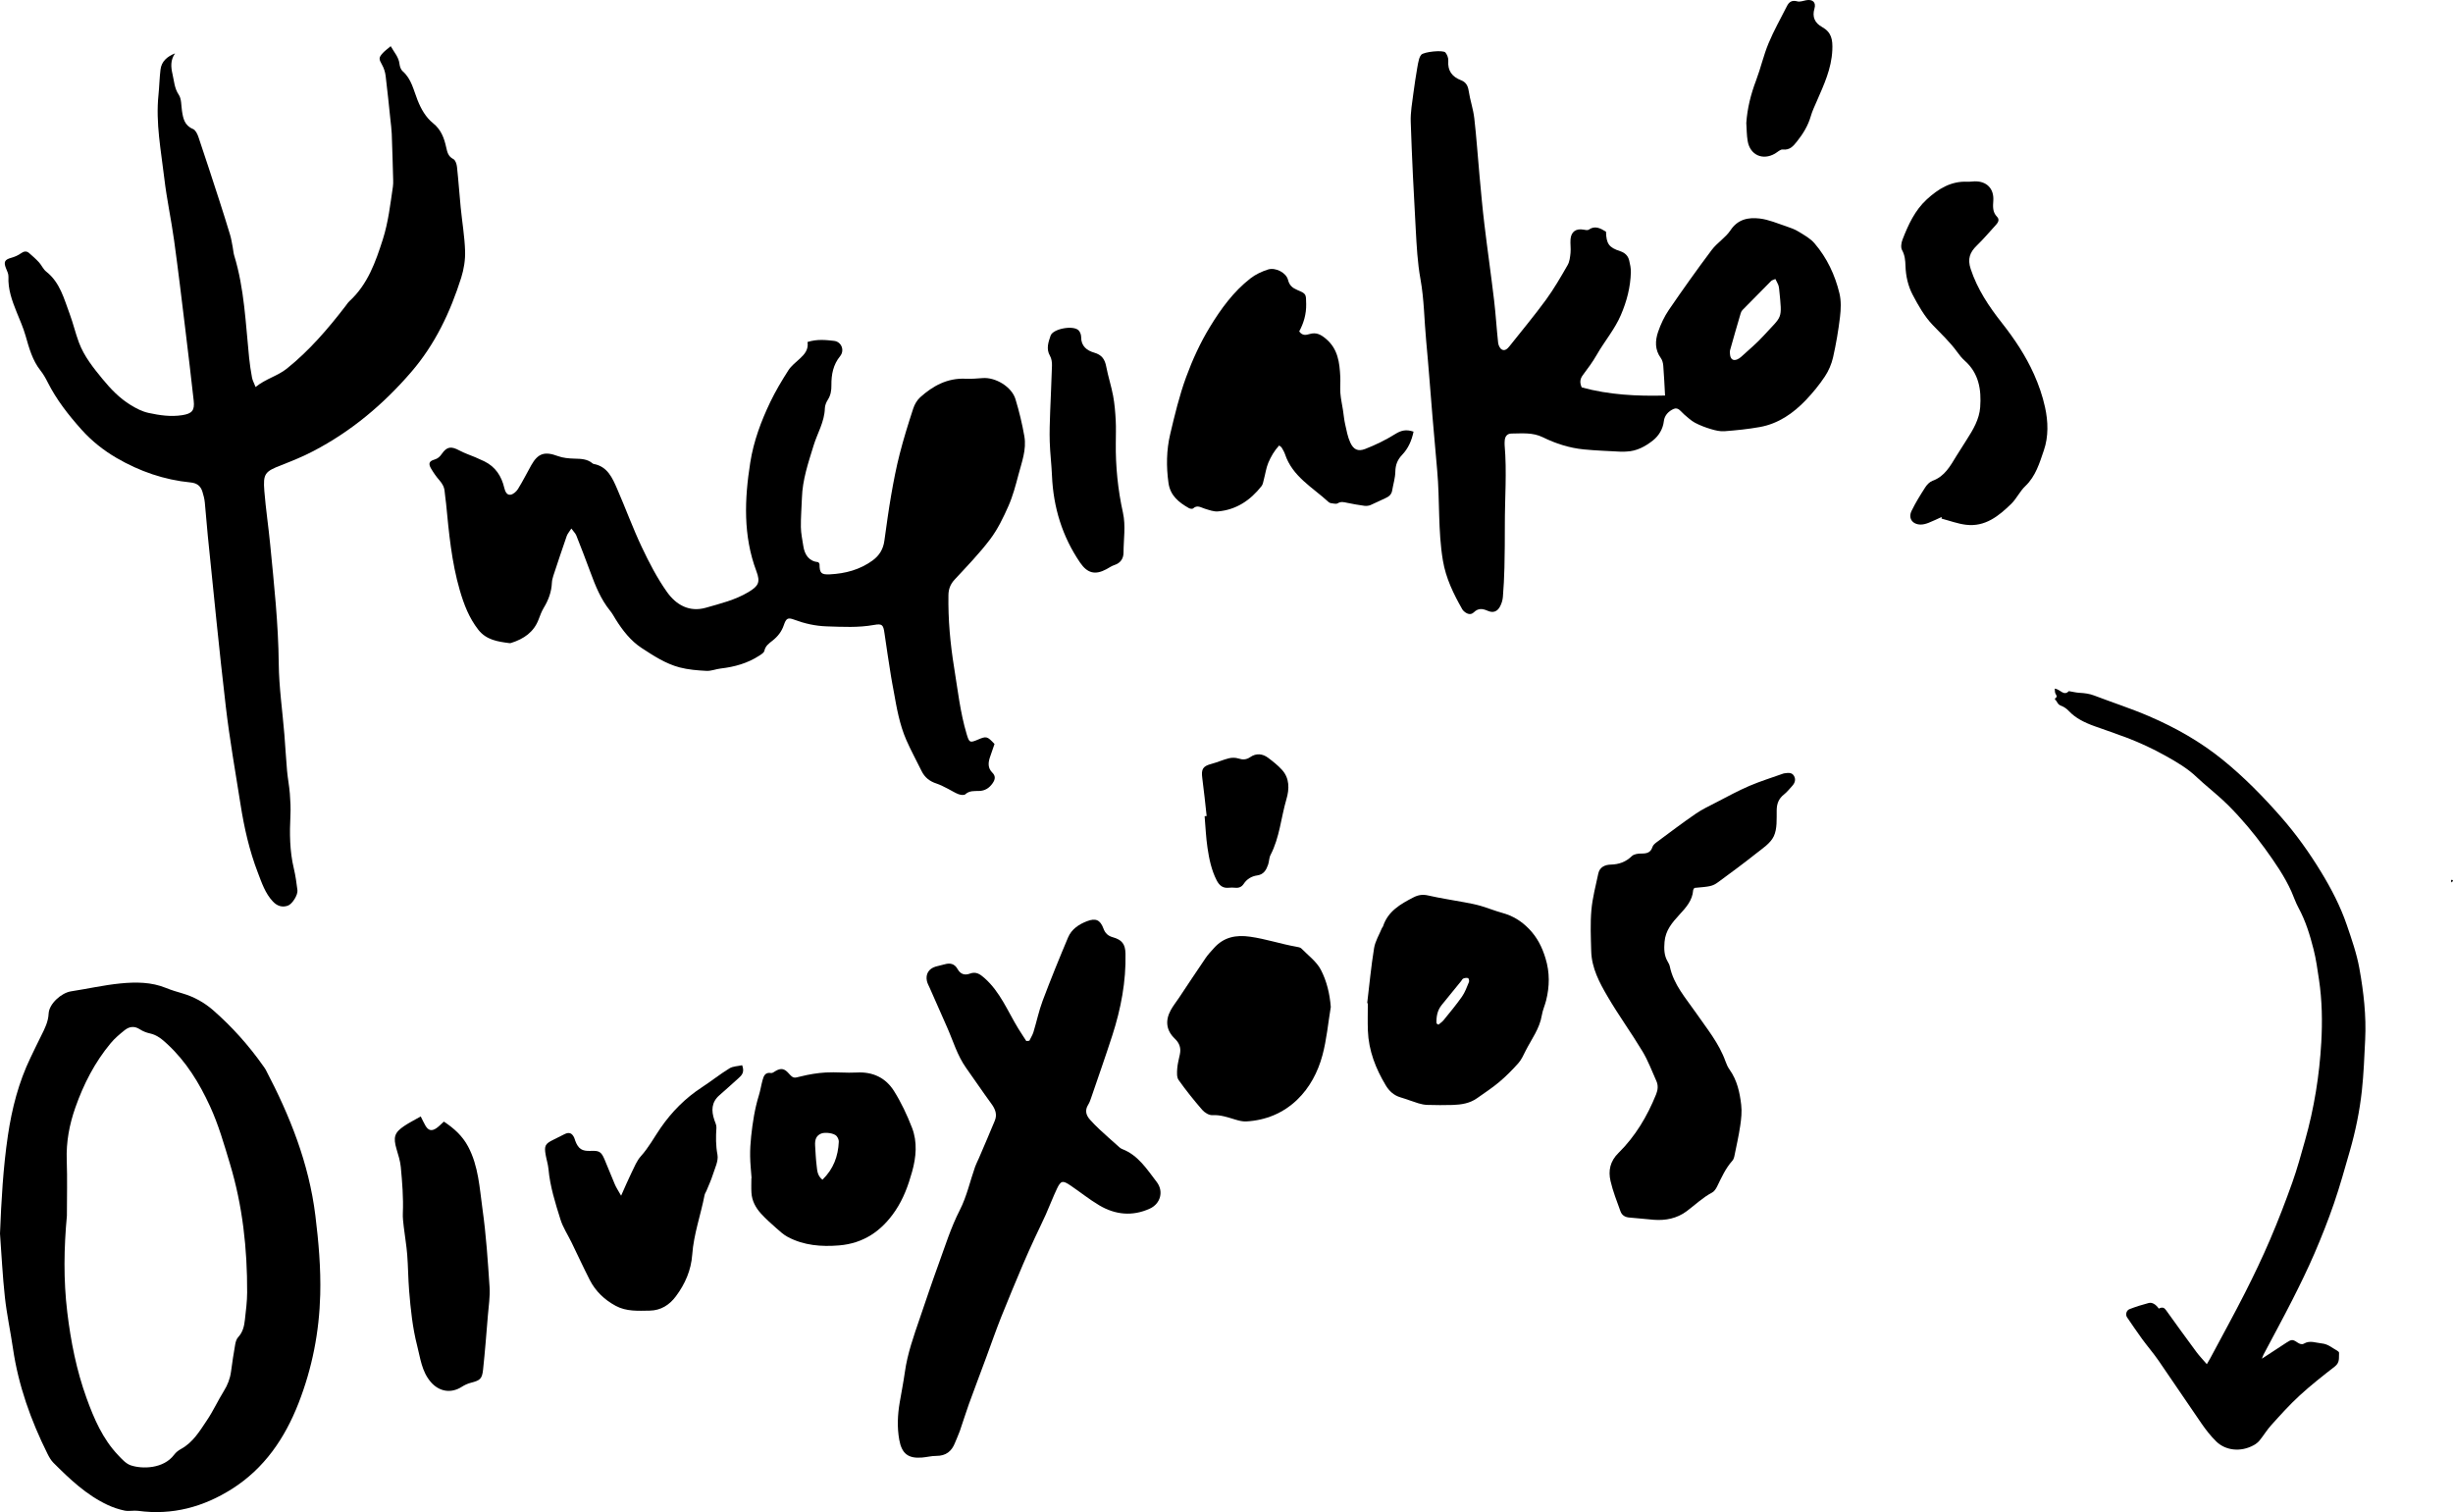
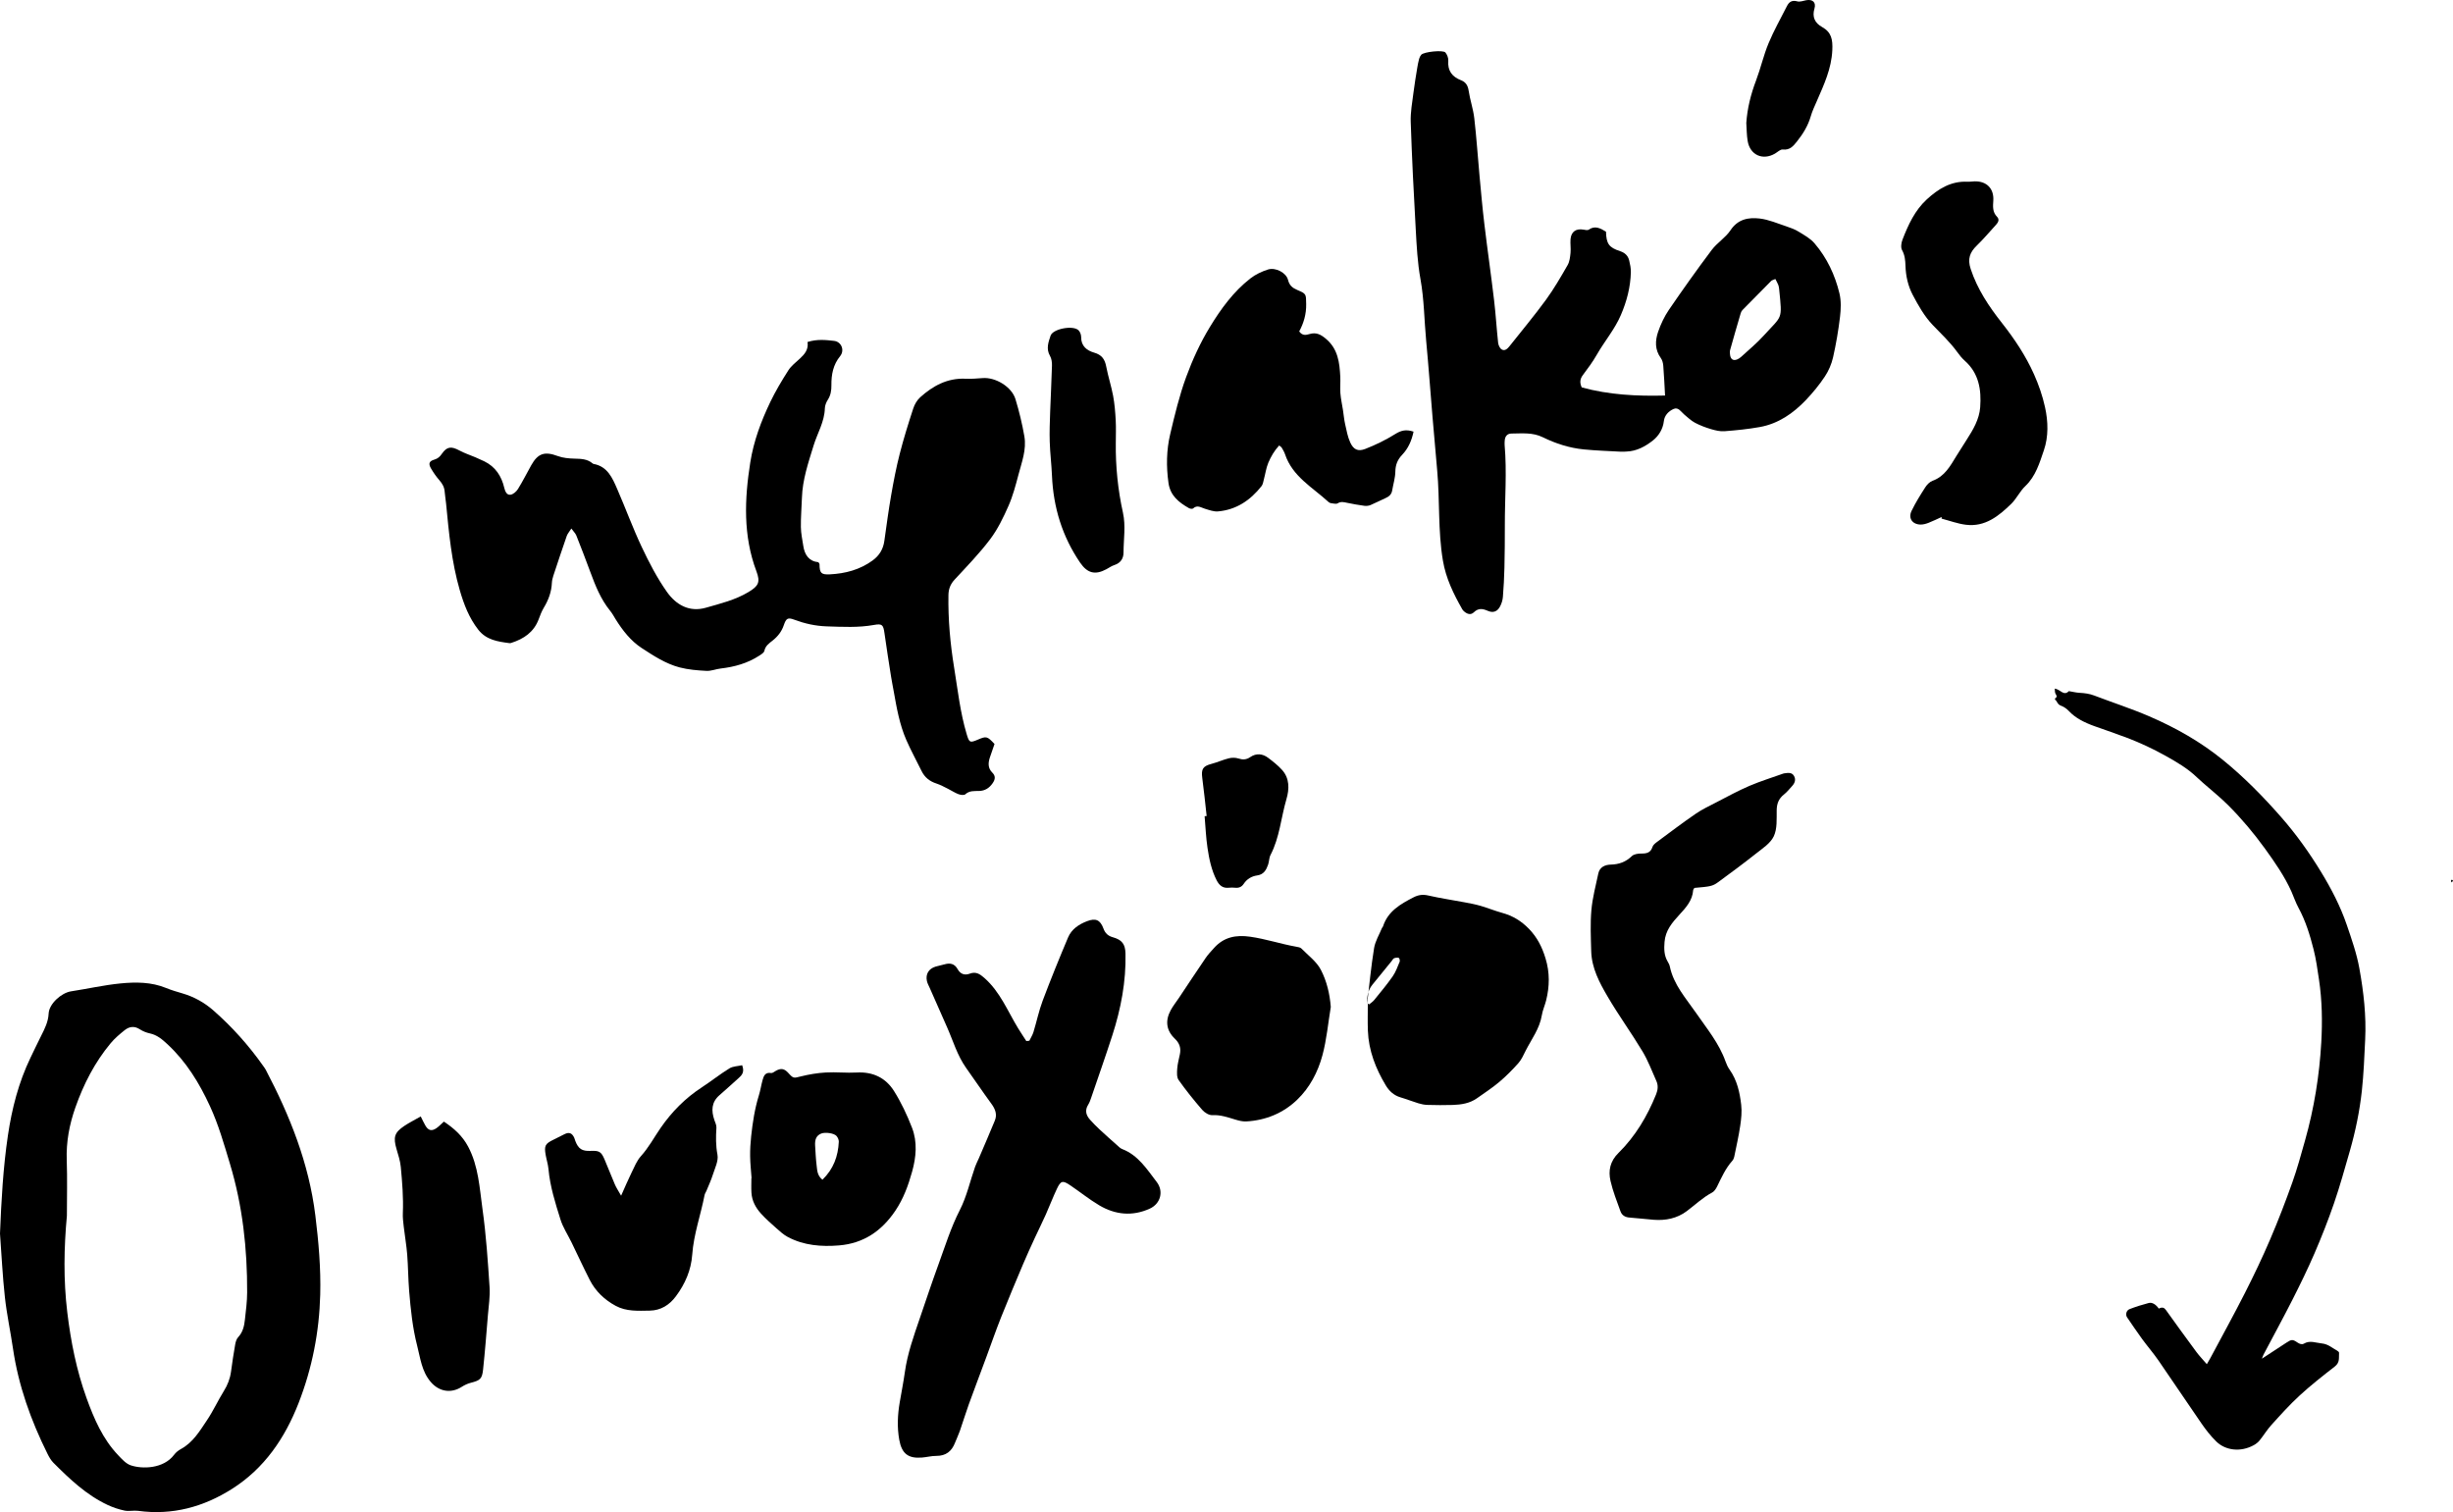
<svg xmlns="http://www.w3.org/2000/svg" id="Layer_2" data-name="Layer 2" viewBox="0 0 822.78 507.17">
  <g id="Layer_1-2" data-name="Layer 1">
-     <path d="M58.66,17.99c-1.54,2.22-1.34,4.55-.8,6.87,.55,2.34,.62,4.73,2.1,6.92,.94,1.39,.8,3.53,1.07,5.34,.38,2.58,.84,4.96,3.71,6.15,.84,.35,1.47,1.66,1.81,2.66,2.38,7.04,4.68,14.1,6.97,21.17,1.25,3.87,2.48,7.75,3.65,11.65,.41,1.36,.62,2.78,.89,4.18,.18,.9,.22,1.84,.48,2.71,3.44,11.2,3.84,22.84,5.02,34.37,.23,2.23,.56,4.45,.97,6.65,.17,.93,.67,1.79,1.2,3.15,3.43-2.8,7.35-3.65,10.52-6.2,7.55-6.06,13.76-13.31,19.62-20.92,.44-.57,.82-1.19,1.34-1.67,6.13-5.62,8.76-13.11,11.2-20.73,1.84-5.77,2.5-11.75,3.38-17.69,.1-.7,.11-1.42,.09-2.14-.14-5.19-.28-10.39-.48-15.58-.06-1.62-.29-3.24-.46-4.86-.51-4.86-.99-9.73-1.59-14.58-.16-1.26-.56-2.56-1.18-3.66-1.1-1.96-1.22-2.42,.25-4.01,.72-.78,1.62-1.41,2.63-2.28,1.22,2.14,2.69,3.67,2.94,5.92,.1,.87,.45,1.94,1.07,2.48,2.97,2.58,3.65,6.33,4.99,9.68,1.2,3.02,2.77,5.79,5.21,7.75,2.71,2.18,3.72,4.99,4.4,8.08,.36,1.63,.67,3.07,2.41,3.96,.68,.35,1.11,1.67,1.21,2.59,.5,4.55,.8,9.12,1.25,13.67,.48,4.85,1.31,9.68,1.47,14.53,.1,2.99-.4,6.13-1.3,8.99-3.66,11.55-8.74,22.34-16.77,31.65-9.37,10.87-20.14,19.91-32.87,26.54-3.42,1.79-7.03,3.26-10.63,4.66-5.55,2.16-6.23,2.83-5.76,8.74,.48,5.99,1.39,11.95,1.96,17.94,1.29,13.29,2.74,26.56,2.87,39.95,.08,7.93,1.25,15.85,1.89,23.77,.33,4.06,.54,8.13,.9,12.19,.23,2.53,.73,5.05,.93,7.58,.19,2.42,.32,4.87,.2,7.29-.3,6.02-.27,12,1.15,17.91,.57,2.37,.89,4.81,1.2,7.23,.2,1.58-1.74,4.67-3.22,5.19-1.95,.69-3.63,.07-5-1.38-2.6-2.75-3.75-6.28-5.06-9.7-2.83-7.35-4.57-15-5.79-22.76-1.73-10.97-3.67-21.93-4.96-32.95-2.24-19.04-4.06-38.12-6.03-57.19-.39-3.75-.62-7.52-1.01-11.27-.12-1.21-.43-2.41-.79-3.57-.59-1.93-1.81-2.93-3.98-3.14-8.85-.86-17.12-3.74-24.77-8.18-4.39-2.55-8.41-5.73-11.84-9.57-4.36-4.88-8.38-10-11.34-15.89-.68-1.36-1.46-2.72-2.4-3.91-2.73-3.45-3.82-7.55-5-11.66-.78-2.73-1.95-5.35-3.02-7.99-1.53-3.8-2.91-7.6-2.72-11.82,.04-.94-.47-1.93-.84-2.85-.84-2.11-.4-2.89,1.78-3.48,1.13-.31,2.28-.81,3.23-1.49,.99-.7,1.84-.89,2.75-.11,1.15,.99,2.29,2,3.31,3.11,.89,.97,1.43,2.33,2.44,3.12,4.64,3.65,5.96,9.1,7.87,14.21,1.17,3.14,1.92,6.43,3.09,9.56,1.74,4.65,4.84,8.51,7.94,12.28,2.7,3.29,5.65,6.39,9.39,8.68,1.95,1.19,3.84,2.19,6.08,2.68,3.71,.8,7.4,1.34,11.21,.75,3.3-.51,4.26-1.55,3.88-4.89-.89-7.9-1.81-15.8-2.78-23.69-1.22-10.02-2.41-20.04-3.79-30.04-.96-6.96-2.47-13.85-3.29-20.83-1.09-9.29-2.93-18.55-1.95-28,.29-2.82,.33-5.68,.68-8.49,.34-2.77,2.27-4.36,4.81-5.39Z" />
    <path d="M270.87,114.71c3.22-1.01,6.09-.69,8.9-.37,2.48,.29,3.61,3.18,2.02,5.13-2.34,2.87-2.96,6.19-2.92,9.71,.02,1.79-.23,3.4-1.22,4.94-.53,.83-.95,1.89-.98,2.85-.12,4.53-2.52,8.35-3.79,12.51-1.76,5.75-3.72,11.43-3.9,17.53-.1,3.26-.4,6.52-.35,9.78,.03,2.11,.49,4.23,.81,6.33,.46,3,1.9,5.15,5.06,5.46,.19,.33,.38,.5,.38,.67,.02,2.97,.54,3.55,3.51,3.4,5.17-.27,10.02-1.54,14.29-4.65,2.29-1.67,3.57-3.82,3.95-6.6,.72-5.14,1.41-10.3,2.3-15.41,.8-4.61,1.69-9.22,2.85-13.75,1.31-5.12,2.89-10.18,4.53-15.2,.45-1.39,1.29-2.84,2.36-3.8,4.27-3.83,9.09-6.46,15.1-6.21,1.93,.08,3.88-.05,5.8-.21,4.31-.36,9.78,2.9,11.04,7.08,1.24,4.08,2.25,8.26,2.98,12.46,.77,4.44-.88,8.67-1.99,12.89-.93,3.54-1.88,7.13-3.35,10.47-1.72,3.89-3.61,7.82-6.16,11.19-3.61,4.78-7.83,9.11-11.91,13.52-1.42,1.54-2.03,3.16-2.06,5.21-.13,8.18,.61,16.3,1.92,24.36,1.21,7.44,2.02,14.95,4.19,22.22,.85,2.85,1.06,3.03,3.72,1.89,2.91-1.25,3.18-1.18,5.63,1.44-.49,1.42-1.03,2.94-1.54,4.47-.62,1.84-.73,3.62,.79,5.12,1.17,1.16,1,2.29,.13,3.55-1.12,1.62-2.55,2.57-4.57,2.62-1.6,.04-3.22-.15-4.62,1.12-.42,.38-1.6,.21-2.3-.05-1.23-.46-2.34-1.23-3.52-1.81-1.27-.63-2.52-1.32-3.86-1.76-2.27-.73-3.93-2.05-4.98-4.2-1.7-3.48-3.58-6.88-5.13-10.43-2.25-5.17-3.22-10.72-4.2-16.24-.3-1.7-.65-3.4-.92-5.11-.76-4.83-1.52-9.66-2.2-14.5-.39-2.77-.77-3.2-3.51-2.71-5.26,.95-10.51,.65-15.83,.48-3.88-.13-7.39-.93-10.93-2.25-2.18-.82-2.71-.43-3.5,1.88-.71,2.1-2.01,3.76-3.72,5.11-1.19,.94-2.43,1.76-2.79,3.47-.13,.63-1.04,1.18-1.7,1.61-3.93,2.56-8.3,3.78-12.92,4.31-1.61,.18-3.21,.88-4.79,.8-3.02-.16-6.09-.4-9-1.16-4.67-1.22-8.75-3.9-12.73-6.5-3.67-2.39-6.41-5.91-8.75-9.66-.59-.95-1.12-1.96-1.83-2.82-3.15-3.87-4.95-8.4-6.65-13.01-1.51-4.11-3.09-8.19-4.7-12.26-.28-.7-.89-1.27-1.67-2.34-.68,1.08-1.28,1.74-1.55,2.51-1.54,4.43-3.02,8.88-4.49,13.33-.25,.77-.45,1.58-.49,2.39-.13,3.04-1.15,5.75-2.71,8.34-.73,1.21-1.23,2.57-1.73,3.9-1.62,4.3-4.98,6.55-9.14,7.88-.19,.06-.41,.13-.6,.1-3.94-.51-7.82-1.05-10.52-4.53-3.06-3.94-4.77-8.36-6.17-13.15-2.79-9.57-3.67-19.38-4.62-29.2-.13-1.32-.37-2.63-.47-3.95-.11-1.5-.77-2.67-1.75-3.79-1.07-1.22-2.01-2.57-2.82-3.96-.95-1.62-.66-2.47,1.11-2.98,1.19-.35,1.85-.98,2.52-1.95,1.71-2.47,3.15-2.59,5.92-1.1,1.69,.91,3.54,1.51,5.31,2.26,1.01,.43,2.02,.88,3.01,1.36,3.76,1.84,5.78,4.98,6.71,8.95,.27,1.12,.82,2.43,2.07,2.26,.92-.13,1.97-1.05,2.5-1.91,1.61-2.59,2.98-5.33,4.47-8,2.26-4.03,4.54-4.69,8.88-3.07,1.76,.65,3.75,.82,5.65,.87,2.18,.06,4.29,.09,6.05,1.61,.08,.07,.17,.13,.26,.15,4.76,.84,6.37,4.73,8,8.46,2.8,6.43,5.21,13.05,8.2,19.38,2.47,5.23,5.17,10.45,8.5,15.15,3,4.23,7.42,6.86,13.02,5.26,4.88-1.4,9.85-2.59,14.28-5.25,3.41-2.04,4.05-3.32,2.67-7-4.49-11.96-3.99-24.17-2.05-36.49,1.13-7.13,3.62-13.81,6.71-20.26,1.76-3.66,3.86-7.18,6.05-10.61,.96-1.51,2.49-2.68,3.84-3.92,1.62-1.49,3.01-3.06,2.6-5.65Z" />
    <path d="M538.68,77.7c.1,4.07,.99,5.33,4.74,6.55,1.61,.52,2.66,1.53,3.04,3.13,.31,1.28,.59,2.61,.56,3.9-.13,5.03-1.36,9.76-3.37,14.42-2.08,4.84-5.49,8.78-8.05,13.27-1.35,2.37-2.99,4.59-4.64,6.78-.98,1.29-1.18,2.52-.42,4.19,9.08,2.5,18.48,2.98,27.95,2.73-.19-3.39-.33-6.7-.6-10.01-.07-.88-.32-1.88-.83-2.58-2.03-2.78-1.91-5.83-.9-8.78,.88-2.56,2.08-5.11,3.6-7.35,4.65-6.8,9.43-13.52,14.38-20.11,1.82-2.42,4.65-4.12,6.31-6.62,2.48-3.74,6.02-4.35,9.74-3.93,3.06,.35,6.02,1.66,9,2.64,1.42,.47,2.85,1,4.12,1.78,1.87,1.15,3.92,2.27,5.31,3.9,4.18,4.87,6.88,10.62,8.37,16.82,.6,2.5,.49,5.28,.18,7.88-.54,4.55-1.32,9.09-2.33,13.56-.51,2.24-1.47,4.49-2.74,6.4-1.85,2.79-4.01,5.42-6.31,7.85-4.28,4.5-9.29,8-15.54,9.12-3.91,.7-7.88,1.1-11.84,1.4-1.47,.11-3.04-.27-4.49-.7-1.85-.55-3.69-1.24-5.39-2.14-1.32-.7-2.43-1.79-3.59-2.75-1.07-.89-1.97-2.57-3.53-1.9-1.66,.71-3.1,2.12-3.32,4.09-.31,2.72-1.77,5-3.66,6.49-2.5,1.98-5.45,3.62-8.88,3.73-.61,.02-1.23,.09-1.83,.05-4.16-.23-8.34-.36-12.49-.77-4.81-.47-9.41-1.95-13.73-4.07-3.42-1.69-6.95-1.27-10.49-1.25-1.45,0-2.2,.92-2.3,2.35-.03,.51-.07,1.02-.03,1.53,.78,8.95,.05,17.9,.07,26.85,.01,4.76-.03,9.53-.14,14.29-.08,3.26-.25,6.52-.51,9.76-.09,1.09-.43,2.23-.94,3.19-.91,1.74-2.31,2.29-4.1,1.51-1.76-.77-3.19-1-4.72,.49-1.04,1.01-2.28,.56-3.29-.34-.23-.2-.44-.44-.59-.7-2.92-5.15-5.48-10.34-6.49-16.35-1.68-10.02-1-20.13-1.91-30.17-.54-5.99-1.07-11.98-1.57-17.97-.72-8.52-1.33-17.06-2.13-25.57-.65-6.89-.67-13.81-1.91-20.67-1-5.5-1.28-11.14-1.59-16.74-.68-12-1.28-24.01-1.68-36.03-.11-3.22,.51-6.48,.91-9.7,.35-2.83,.83-5.64,1.29-8.46,.16-1,.36-2,.63-2.98,.13-.48,.38-.96,.7-1.34,.81-.98,7.35-1.7,8.12-.75,.58,.72,1.02,1.85,.95,2.76-.26,3.38,1.29,5.38,4.31,6.55,1.54,.6,2.26,1.75,2.52,3.48,.46,3.1,1.53,6.12,1.89,9.23,.75,6.47,1.17,12.98,1.77,19.46,.5,5.37,.97,10.75,1.62,16.11,1.02,8.5,2.24,16.97,3.25,25.47,.57,4.75,.84,9.53,1.36,14.29,.09,.8,.56,1.85,1.19,2.24,1.02,.62,1.92-.2,2.58-1.03,4.11-5.19,8.37-10.28,12.27-15.62,2.69-3.69,4.99-7.68,7.27-11.65,.67-1.17,.83-2.69,.97-4.08,.15-1.51-.12-3.07,0-4.58,.22-2.55,1.85-3.67,4.34-3.23,.58,.1,1.36,.3,1.75,.03,2.09-1.48,3.86-.53,5.81,.66Zm56.83,15.87c-.72,.33-1.17,.41-1.44,.68-3.23,3.24-6.44,6.49-9.63,9.76-.27,.28-.47,.68-.58,1.07-1.2,4.09-2.4,8.19-3.54,12.3-.16,.56-.1,1.23,0,1.82,.26,1.42,1.14,1.89,2.44,1.32,.46-.2,.9-.5,1.27-.84,2.54-2.34,5.23-4.54,7.54-7.1,6.3-6.95,6.24-5.08,5.21-15.4-.05-.51-.1-1.03-.27-1.5-.24-.64-.59-1.24-1.02-2.1Z" />
    <path d="M0,413.75c.45-11.04,1.04-22.03,2.66-32.94,1.34-9.01,3.59-17.78,7.57-26.03,1.19-2.47,2.37-4.95,3.6-7.4,1.19-2.37,2.36-4.65,2.49-7.45,.16-3.24,4.27-6.91,7.5-7.41,5.52-.85,10.99-2.1,16.54-2.65,5.16-.51,10.39-.51,15.37,1.53,1.79,.73,3.66,1.28,5.51,1.82,3.87,1.14,7.32,3.06,10.33,5.7,6.31,5.54,11.88,11.75,16.71,18.62,.29,.42,.62,.82,.85,1.27,8.1,15.43,14.49,31.37,16.65,48.92,1.09,8.85,1.86,17.64,1.63,26.51-.32,12.54-2.71,24.73-7.28,36.43-4.59,11.75-11.47,21.87-22.31,28.74-9.59,6.08-20.05,8.92-31.5,7.36-1.48-.2-3.07,.22-4.52-.08-1.96-.41-3.91-1.06-5.72-1.91-7.11-3.34-12.71-8.67-18.17-14.14-.84-.84-1.46-1.97-2-3.05-5.57-11.2-9.74-22.86-11.56-35.3-.84-5.74-2.08-11.43-2.71-17.19-.78-7.08-1.11-14.22-1.64-21.33Zm22.44-5.98c-1,10.79-1.18,21.55,.12,32.35,1.19,9.88,3.1,19.52,6.48,28.86,2.51,6.93,5.41,13.67,10.59,19.12,1.24,1.31,2.6,2.85,4.21,3.4,3.89,1.32,11.05,1.18,14.57-3.55,.59-.79,1.44-1.46,2.31-1.93,4.04-2.21,6.29-6.05,8.71-9.65,2.09-3.11,3.66-6.57,5.64-9.76,1.27-2.04,2.1-4.15,2.42-6.52,.4-3.03,.86-6.05,1.39-9.06,.15-.88,.43-1.9,1.01-2.51,1.58-1.69,2.03-3.75,2.26-5.88,.34-3.03,.74-6.09,.75-9.13,.06-14.64-1.52-29.06-5.77-43.15-1.97-6.54-3.84-13.12-6.7-19.32-3.55-7.72-7.94-14.92-14.27-20.79-1.76-1.63-3.46-3.1-5.88-3.62-1.18-.25-2.37-.73-3.38-1.38-1.84-1.2-3.54-.94-5.09,.3-1.66,1.33-3.33,2.73-4.68,4.36-5.34,6.41-9.08,13.71-11.85,21.58-2.02,5.75-3.11,11.55-2.89,17.68,.22,6.2,.05,12.42,.05,18.63Z" />
    <path d="M345.26,349.09c.46-.96,1.06-1.88,1.37-2.88,1.07-3.5,1.82-7.13,3.1-10.55,2.69-7.14,5.56-14.21,8.53-21.24,1.16-2.75,3.62-4.39,6.35-5.43,2.91-1.11,4.43-.44,5.5,2.45,.59,1.6,1.54,2.49,3.17,2.94,3.08,.86,4.16,2.34,4.23,5.48,.21,9.38-1.53,18.47-4.39,27.35-2.28,7.06-4.75,14.07-7.15,21.09-.26,.77-.54,1.56-.97,2.24-1.17,1.87-.75,3.51,.6,5.02,1.02,1.14,2.1,2.23,3.21,3.27,1.93,1.8,3.91,3.56,5.89,5.31,.53,.47,1.06,1.04,1.7,1.28,5.39,2.07,8.3,6.78,11.57,11.02,2.43,3.15,1.31,7.31-2.3,8.96-5.8,2.65-11.56,2.09-16.95-1.1-3.41-2.02-6.51-4.55-9.8-6.76-2.48-1.67-3.12-1.51-4.4,1.18-1.35,2.85-2.46,5.81-3.75,8.69-1.2,2.68-2.52,5.31-3.75,7.98-1.32,2.87-2.63,5.73-3.86,8.64-2.49,5.91-4.99,11.82-7.36,17.78-1.77,4.45-3.33,8.98-4.99,13.46-1.94,5.25-3.93,10.48-5.84,15.74-1.07,2.97-1.98,5.99-3.02,8.97-.47,1.34-1.1,2.63-1.62,3.96-1.11,2.87-3.07,4.42-6.27,4.4-1.62-.01-3.23,.44-4.85,.56-4.64,.36-6.75-1.36-7.58-5.96-.75-4.17-.56-8.32,.14-12.47,.58-3.41,1.26-6.81,1.74-10.23,.87-6.21,2.96-12.06,4.97-17.94,2.08-6.07,4.1-12.15,6.3-18.18,2.23-6.12,4.18-12.41,7.13-18.17,2.41-4.72,3.45-9.74,5.17-14.61,.34-.96,.83-1.86,1.23-2.79,1.8-4.21,3.63-8.42,5.37-12.65,.87-2.11,.15-3.91-1.15-5.68-2.89-3.94-5.61-8-8.45-11.98-3-4.21-4.39-9.16-6.46-13.8-1.95-4.36-3.86-8.75-5.79-13.12-.33-.74-.74-1.47-.92-2.25-.51-2.34,.62-4.17,2.94-4.86,.97-.29,1.98-.46,2.96-.75,1.88-.55,3.38-.23,4.4,1.61,.92,1.64,2.32,2.18,4.12,1.5,2-.75,3.33,.11,4.86,1.46,5.29,4.66,7.79,11.11,11.33,16.91,.88,1.44,1.82,2.83,2.73,4.25,.34-.03,.67-.07,1.01-.1Z" />
    <path d="M568.34,297.83c-.14,.24-.4,.49-.42,.76-.24,3.48-2.47,5.89-4.63,8.24-2.44,2.66-4.68,5.27-4.98,9.15-.18,2.32-.16,4.45,1.02,6.49,.3,.53,.63,1.08,.75,1.67,1.26,6.14,5.36,10.63,8.77,15.57,3.62,5.26,7.77,10.22,9.94,16.38,.34,.95,.78,1.91,1.37,2.73,2.5,3.53,3.39,7.62,3.87,11.76,.27,2.29,.02,4.69-.32,6.99-.52,3.51-1.31,6.98-2.02,10.46-.1,.48-.34,.99-.66,1.35-2.26,2.54-3.61,5.59-5.08,8.59-.38,.78-.96,1.67-1.69,2.05-3.18,1.68-5.73,4.18-8.58,6.29-3.2,2.37-6.97,3.13-10.91,2.84-2.73-.2-5.45-.56-8.18-.75-1.5-.1-2.58-.76-3.06-2.11-1.2-3.35-2.54-6.69-3.33-10.14-.8-3.46-.17-6.64,2.66-9.42,5.66-5.57,9.66-12.31,12.63-19.67,.6-1.49,.75-2.99,.09-4.46-1.5-3.34-2.78-6.82-4.66-9.94-3.72-6.19-7.99-12.06-11.64-18.29-2.77-4.72-5.42-9.65-5.56-15.36-.12-4.58-.34-9.2,.06-13.74,.36-4.13,1.47-8.2,2.32-12.28,.46-2.2,2.31-2.93,4.14-2.98,2.81-.07,5.09-.89,7.12-2.86,.69-.66,2.05-.86,3.11-.85,1.8,.02,3.18-.24,3.8-2.22,.19-.61,.82-1.15,1.37-1.56,4.33-3.21,8.62-6.47,13.06-9.52,2.25-1.55,4.76-2.73,7.2-3.99,3.6-1.86,7.17-3.82,10.89-5.41,3.7-1.58,7.57-2.77,11.37-4.13,.1-.03,.2-.06,.3-.07,1.22-.16,2.55-.43,3.29,.88,.68,1.21,.27,2.38-.63,3.36-.89,.97-1.73,2.04-2.75,2.85-1.75,1.38-2.41,3.05-2.44,5.29-.04,2.94,.21,6.21-.97,8.72-1.12,2.38-3.82,4.11-6.03,5.86-4.14,3.29-8.4,6.42-12.66,9.55-1.86,1.36-2.68,1.46-7.89,1.91Z" />
    <path d="M474.13,144.77c-.64,3.11-1.83,5.69-3.79,7.75-1.6,1.68-2.28,3.4-2.32,5.71-.04,2.11-.71,4.2-1.06,6.3-.23,1.38-1.13,2.07-2.32,2.59-1.66,.72-3.26,1.59-4.94,2.29-.63,.26-1.41,.34-2.08,.25-1.91-.25-3.82-.61-5.71-.99-1.1-.22-2.09-.54-3.22,.15-.55,.34-1.52,.03-2.29-.05-.28-.03-.59-.21-.81-.41-5.33-4.9-12.08-8.51-14.57-16.01-.25-.76-.7-1.47-1.1-2.18-.14-.24-.44-.4-.86-.75-1.61,1.74-2.77,3.73-3.65,5.82-.73,1.75-.98,3.7-1.48,5.55-.21,.77-.31,1.67-.78,2.26-3.74,4.75-8.46,7.95-14.6,8.49-1.44,.13-2.97-.47-4.41-.9-1.33-.4-2.55-1.39-3.96-.09-.24,.22-1.03,.1-1.41-.12-3.35-1.91-6.22-4.15-6.83-8.4-.78-5.53-.7-11.03,.57-16.41,1.52-6.44,3.07-12.92,5.34-19.12,2.12-5.8,4.75-11.53,7.96-16.8,3.68-6.05,7.91-11.88,13.6-16.31,1.72-1.34,3.82-2.33,5.91-2.99,2.52-.8,6.12,1.08,6.71,3.49,.46,1.87,1.53,2.71,3.11,3.38,3.08,1.31,2.92,1.35,2.98,4.75,.06,3.35-.84,6.39-2.34,9.15,1.08,1.53,2.35,1.21,3.5,.87,2.21-.64,3.71,.13,5.46,1.6,4.07,3.42,4.57,7.98,4.82,12.71,.09,1.83-.11,3.68,.03,5.5,.15,1.91,.57,3.79,.87,5.69,.25,1.61,.38,3.23,.74,4.81,.46,2.06,.84,4.19,1.71,6.09,1.09,2.36,2.57,3.1,5.02,2.15,3.48-1.35,6.89-3.02,10.05-4.99,1.92-1.2,3.59-1.67,6.13-.82Z" />
-     <path d="M458.58,336.49c.74-6.16,1.31-12.34,2.31-18.46,.38-2.34,1.73-4.51,2.65-6.76,.08-.18,.28-.32,.34-.51,1.64-5.11,5.84-7.5,10.22-9.76,1.62-.83,3.12-1.06,4.96-.63,4.05,.93,8.17,1.53,12.25,2.3,1.79,.34,3.59,.67,5.33,1.18,2.43,.71,4.79,1.68,7.23,2.35,3.51,.97,6.37,2.68,8.98,5.37,2.81,2.91,4.41,6.14,5.55,9.9,1.45,4.75,1.37,9.41,.19,14.13-.42,1.67-1.17,3.28-1.44,4.97-.73,4.46-3.44,7.97-5.4,11.83-.74,1.45-1.4,3.01-2.46,4.2-2.01,2.26-4.16,4.43-6.48,6.38-2.33,1.96-4.91,3.63-7.4,5.4-2.43,1.72-5.26,2.15-8.13,2.25-2.85,.1-5.71,.05-8.56-.02-1-.03-2.02-.25-2.98-.54-2.03-.62-4.02-1.41-6.05-2.01-2.2-.66-3.73-2.11-4.86-3.97-3.41-5.66-5.77-11.7-6.02-18.39-.11-3.05-.02-6.11-.02-9.17-.07-.02-.14-.03-.21-.05Zm23.25,6.79c.22,.14,.44,.28,.65,.42,.58-.49,1.24-.91,1.71-1.49,2.11-2.6,4.26-5.17,6.18-7.91,1.03-1.47,1.65-3.24,2.35-4.92,.15-.35-.06-1.21-.29-1.29-.47-.17-1.11-.06-1.6,.13-.33,.13-.52,.6-.78,.91-2.17,2.67-4.36,5.32-6.51,8-1.46,1.82-1.8,3.94-1.72,6.15Z" />
+     <path d="M458.58,336.49c.74-6.16,1.31-12.34,2.31-18.46,.38-2.34,1.73-4.51,2.65-6.76,.08-.18,.28-.32,.34-.51,1.64-5.11,5.84-7.5,10.22-9.76,1.62-.83,3.12-1.06,4.96-.63,4.05,.93,8.17,1.53,12.25,2.3,1.79,.34,3.59,.67,5.33,1.18,2.43,.71,4.79,1.68,7.23,2.35,3.51,.97,6.37,2.68,8.98,5.37,2.81,2.91,4.41,6.14,5.55,9.9,1.45,4.75,1.37,9.41,.19,14.13-.42,1.67-1.17,3.28-1.44,4.97-.73,4.46-3.44,7.97-5.4,11.83-.74,1.45-1.4,3.01-2.46,4.2-2.01,2.26-4.16,4.43-6.48,6.38-2.33,1.96-4.91,3.63-7.4,5.4-2.43,1.72-5.26,2.15-8.13,2.25-2.85,.1-5.71,.05-8.56-.02-1-.03-2.02-.25-2.98-.54-2.03-.62-4.02-1.41-6.05-2.01-2.2-.66-3.73-2.11-4.86-3.97-3.41-5.66-5.77-11.7-6.02-18.39-.11-3.05-.02-6.11-.02-9.17-.07-.02-.14-.03-.21-.05Zc.22,.14,.44,.28,.65,.42,.58-.49,1.24-.91,1.71-1.49,2.11-2.6,4.26-5.17,6.18-7.91,1.03-1.47,1.65-3.24,2.35-4.92,.15-.35-.06-1.21-.29-1.29-.47-.17-1.11-.06-1.6,.13-.33,.13-.52,.6-.78,.91-2.17,2.67-4.36,5.32-6.51,8-1.46,1.82-1.8,3.94-1.72,6.15Z" />
    <path d="M651.27,173.41c-1.47,.66-2.92,1.39-4.43,1.97-.83,.32-1.76,.58-2.64,.57-2.75-.04-4.22-2.11-3.03-4.58,1.32-2.73,2.94-5.33,4.58-7.88,.58-.91,1.49-1.87,2.46-2.22,4.11-1.48,5.96-5,8.03-8.37,1.12-1.82,2.28-3.62,3.43-5.42,2.15-3.36,4.22-6.82,4.52-10.88,.43-5.84-.42-11.37-5.15-15.58-.98-.87-1.83-1.93-2.6-3-2.4-3.31-5.37-6.07-8.18-9.01-2.76-2.88-4.83-6.54-6.71-10.11-1.55-2.95-2.31-6.28-2.42-9.72-.05-1.79-.2-3.58-1.15-5.3-.49-.89-.26-2.44,.15-3.5,1.92-4.96,4.14-9.81,8.14-13.49,3.83-3.51,8.1-6.2,13.62-5.93,.81,.04,1.63-.11,2.44-.13,4.04-.09,6.52,2.44,6.26,6.45-.13,1.95-.31,3.84,1.25,5.43,.9,.92,.41,1.88-.35,2.7-2.13,2.32-4.16,4.76-6.42,6.94-2.35,2.27-3.19,4.48-2.07,7.86,2.25,6.82,6.12,12.59,10.48,18.12,4.22,5.37,7.97,10.97,10.78,17.26,1.59,3.57,2.82,7.14,3.66,10.92,1.09,4.9,1.2,9.96-.36,14.5-1.43,4.18-2.73,8.72-6.24,12.05-1.82,1.72-2.92,4.19-4.71,5.94-4.21,4.1-8.78,7.81-15.2,7.02-2.76-.34-5.45-1.35-8.17-2.06,0-.19,.01-.38,.02-.58Z" />
    <path d="M252.09,395.17c-.17-2.44-.45-4.88-.48-7.32-.03-2.23,.1-4.48,.34-6.7,.5-4.65,1.21-9.28,2.6-13.77,.51-1.65,.76-3.38,1.22-5.05,.39-1.42,.88-2.76,2.88-2.41,.46,.08,1.04-.43,1.54-.71,1.74-1,2.89-.81,4.26,.72,1.68,1.88,1.79,1.71,4.14,1.13,2.74-.68,5.57-1.16,8.39-1.32,3.45-.2,6.94,.21,10.4,.01,5.42-.3,9.72,1.79,12.49,6.21,2.42,3.85,4.38,8.04,6.03,12.29,1.87,4.81,1.4,9.9,.04,14.76-1.28,4.6-2.91,9.09-5.65,13.14-4.56,6.76-10.64,10.91-18.82,11.59-5.95,.49-11.85,.04-17.25-2.84-1.41-.75-2.64-1.89-3.85-2.96-1.75-1.55-3.52-3.11-5.09-4.84-1.8-1.97-3.07-4.3-3.23-7.04-.1-1.63-.02-3.26-.02-4.89,.02,0,.04,0,.07,0Zm23.77,.54c3.73-3.62,5.26-7.9,5.49-12.73,.03-.64-.32-1.41-.74-1.92-.82-.99-3.9-1.39-5.21-.82-1.52,.65-2.13,1.86-1.99,4.06,.14,2.24,.23,4.48,.51,6.7,.2,1.56,.17,3.28,1.94,4.71Z" />
    <path d="M446.37,337.75c-.9,5.41-1.38,10.94-2.8,16.21-1.51,5.62-4.25,10.88-8.52,14.96-4.71,4.5-10.54,6.88-17.09,7.24-1.18,.06-2.43-.28-3.59-.62-2.53-.75-4.97-1.65-7.74-1.49-1.11,.06-2.58-.85-3.38-1.77-2.79-3.22-5.47-6.55-7.93-10.03-.66-.93-.55-2.54-.46-3.81,.12-1.62,.56-3.21,.89-4.81,.44-2.08-.12-3.74-1.69-5.23-2.88-2.74-3.32-6.05-1.34-9.63,.78-1.42,1.81-2.71,2.72-4.06,2.99-4.48,5.95-8.98,8.99-13.43,.8-1.17,1.8-2.21,2.75-3.27,3.29-3.69,7.35-4.5,12.16-3.81,5.26,.75,10.28,2.44,15.48,3.36,.59,.11,1.32,.21,1.7,.6,2.27,2.31,5.09,4.38,6.53,7.15,1.94,3.74,2.98,8.01,3.32,12.45Z" />
    <path d="M248.93,357.3c.89,2.35-.11,3.36-1.21,4.34-2.13,1.9-4.22,3.84-6.38,5.7-2.74,2.36-2.79,5.22-1.73,8.34,.29,.85,.75,1.75,.69,2.6-.2,3.03-.23,5.96,.35,9.03,.39,2.08-.86,4.52-1.56,6.74-.58,1.84-1.41,3.6-2.14,5.4-.19,.47-.53,.91-.62,1.39-1.29,6.68-3.65,13.14-4.14,19.97-.38,5.28-2.4,9.87-5.5,14.02-2.16,2.9-5.03,4.73-8.79,4.79-3.87,.06-7.81,.32-11.35-1.59-3.74-2.01-6.79-4.88-8.74-8.71-2.12-4.17-4.08-8.42-6.13-12.63-1.24-2.55-2.86-4.97-3.69-7.64-1.73-5.52-3.49-11.06-4.02-16.9-.15-1.61-.67-3.19-.95-4.79-.53-3.03-.15-3.72,2.55-5.04,1.27-.62,2.52-1.28,3.79-1.9,1.5-.74,2.46-.41,3.21,1.13,.18,.36,.25,.78,.4,1.16,1.03,2.66,2.25,3.45,5.12,3.33,2.88-.12,3.54,.23,4.65,2.79,1.21,2.81,2.29,5.67,3.5,8.47,.46,1.07,1.12,2.05,2.09,3.77,1.37-3.05,2.37-5.44,3.51-7.75,.93-1.9,1.75-3.98,3.13-5.51,2.62-2.9,4.42-6.3,6.6-9.46,3.74-5.41,8.28-10.01,13.82-13.62,3.14-2.05,6.08-4.41,9.27-6.37,1.18-.73,2.82-.72,4.29-1.06Z" />
    <path d="M141.12,374.48c.63,1.25,1.05,2.17,1.55,3.04,.98,1.71,2.14,2,3.75,.87,.82-.57,1.51-1.32,2.46-2.18,3.37,2.23,6.2,4.74,8.14,8.39,3.5,6.59,3.83,13.9,4.82,20.99,1.22,8.66,1.79,17.42,2.37,26.15,.21,3.12-.31,6.29-.56,9.42-.5,6.09-.97,12.18-1.62,18.25-.34,3.14-1.02,3.61-4.11,4.41-1.06,.27-2.11,.76-3.03,1.35-3.66,2.35-7.66,1.59-10.42-1.64-3.03-3.55-3.47-7.95-4.55-12.15-1.55-6.03-2.18-12.22-2.69-18.4-.33-4.05-.33-8.12-.65-12.17-.25-3.13-.8-6.24-1.16-9.36-.17-1.51-.37-3.05-.3-4.56,.22-5.18-.21-10.33-.69-15.48-.19-2-.84-3.98-1.41-5.92-1.18-4.03-.76-5.58,2.58-7.82,1.65-1.11,3.45-2,5.51-3.18Z" />
    <path d="M374.26,148.6c-.09,7.89,.7,15.68,2.4,23.37,.98,4.46,.2,8.94,.19,13.4,0,1.89-.95,3.49-3.04,4.15-.95,.3-1.8,.92-2.69,1.4-3.78,2.04-6.39,1.36-8.81-2.17-6.03-8.82-9.01-18.6-9.46-29.23-.16-3.77-.63-7.52-.75-11.29-.11-3.35,.03-6.7,.14-10.05,.18-5.19,.47-10.38,.61-15.58,.03-1.08-.14-2.33-.67-3.24-1.36-2.36-.53-4.59,.2-6.76,.8-2.38,7.79-3.62,9.46-1.73,.49,.55,.81,1.47,.8,2.21-.04,3.03,1.95,4.51,4.35,5.2,2.57,.73,3.6,2.23,4.06,4.69,.63,3.29,1.69,6.5,2.31,9.8,.5,2.69,.72,5.45,.87,8.19,.14,2.54,.03,5.1,.03,7.65Z" />
    <path d="M404.73,273.72c-.48-4.24-.89-8.48-1.46-12.7-.41-3.09,.19-4.04,3.16-4.82,1.95-.51,3.8-1.37,5.75-1.85,1.01-.25,2.22-.25,3.21,.07,1.49,.48,2.67,.42,4-.49,1.97-1.34,4.1-1.16,5.98,.27,1.62,1.22,3.24,2.5,4.6,3.99,2.65,2.88,2.5,6.53,1.53,9.84-1.83,6.23-2.28,12.86-5.34,18.74-.5,.96-.45,2.19-.81,3.24-.62,1.77-1.45,3.32-3.66,3.63-1.87,.26-3.46,1.2-4.53,2.83-.69,1.05-1.64,1.43-2.88,1.3-.7-.08-1.43-.07-2.13,0-2.04,.22-3.2-.81-4.08-2.53-1.74-3.42-2.5-7.12-3.05-10.83-.53-3.51-.66-7.08-.97-10.63,.23-.02,.45-.05,.68-.07Z" />
    <path d="M585.74,41.26c.34-4.95,1.52-9.64,3.27-14.26,1.55-4.08,2.5-8.4,4.17-12.43,1.78-4.3,4.1-8.37,6.2-12.54,.73-1.45,1.74-2.05,3.48-1.57,.88,.24,1.97-.19,2.95-.38,2.17-.41,3.41,.7,2.79,2.8-.84,2.82,.14,4.83,2.52,6.16,3.2,1.78,3.63,4.19,3.47,7.79-.29,6.27-2.82,11.6-5.2,17.09-.73,1.68-1.53,3.34-2.03,5.09-.92,3.19-2.6,5.9-4.64,8.46-1.24,1.56-2.38,2.94-4.75,2.68-.81-.09-1.75,.87-2.61,1.37-4.1,2.39-8.36,.49-9.16-4.2-.34-1.99-.32-4.04-.46-6.07Z" />
    <path d="M822.4,295.04c.13,.13,.4,.31,.38,.37-.1,.22-.29,.39-.44,.58-.09-.17-.24-.35-.24-.52,0-.15,.19-.29,.3-.43Z" />
    <path d="M724.13,438.92c1.2-.6,1.81-.28,2.38,.52,3.37,4.7,6.76,9.39,10.21,14.05,.95,1.29,2.12,2.49,3.49,4.09,.55-.94,.87-1.46,1.16-2,3.91-7.33,7.94-14.64,11.69-22.02,2.99-5.9,5.83-11.85,8.4-17.86,2.7-6.3,5.15-12.68,7.43-19.08,1.65-4.63,2.92-9.35,4.25-14.04,3.07-10.85,4.83-21.84,5.46-32.91,.4-7.03,.28-14.09-.77-21.1-.51-3.38-.96-6.78-1.81-10.11-1.21-4.77-2.64-9.51-5.1-14.04-.94-1.74-1.54-3.58-2.33-5.36-2.28-5.09-5.56-9.83-8.97-14.54-3.65-5.03-7.69-9.86-12.25-14.43-2.61-2.61-5.61-5-8.44-7.5-.68-.6-1.36-1.2-2.01-1.82-3-2.92-6.79-5.17-10.71-7.34-4.04-2.24-8.27-4.24-12.74-5.94-3.6-1.37-7.28-2.61-10.92-3.91-3.38-1.21-6.41-2.72-8.62-5.09-.68-.73-1.63-1.42-2.67-1.8-1.23-.45-1.16-1.41-1.93-2-.1-.08-.07-.41,.06-.49,.88-.56,.25-1.07,.01-1.63-.19-.45-.13-.96-.2-1.61,1.94,.3,3.01,2.63,4.73,.86,1.37,.23,2.48,.51,3.61,.57,1.71,.09,3.31,.3,4.88,.9,6.12,2.34,12.46,4.39,18.41,6.95,9.15,3.93,17.46,8.73,24.68,14.59,7.34,5.95,13.67,12.46,19.6,19.21,5.14,5.85,9.5,12.02,13.38,18.37,3.51,5.74,6.56,11.67,8.65,17.79,1.64,4.81,3.33,9.61,4.23,14.58,1.44,7.97,2.35,15.94,1.95,23.98-.28,5.71-.49,11.43-1.11,17.12-.74,6.78-2.12,13.51-4.03,20.17-1.69,5.88-3.32,11.77-5.32,17.59-1.94,5.65-4.16,11.25-6.55,16.8-2.27,5.25-4.81,10.44-7.43,15.61-3.11,6.13-6.43,12.2-9.65,18.31-.19,.37-.3,.76-.55,1.38,2.96-1.93,5.61-3.68,8.27-5.41,1.67-1.09,2.05-1.12,3.66-.02,.69,.47,1.48,.77,2.15,.38,2.03-1.2,4.04-.26,6.02-.07,2.13,.21,3.48,1.52,5.13,2.41,.3,.16,.67,.49,.65,.73-.13,1.59,.38,3.21-1.44,4.61-4.05,3.14-8.08,6.32-11.76,9.7-3.42,3.14-6.45,6.53-9.49,9.89-1.49,1.64-2.58,3.49-3.96,5.19-.49,.61-1.19,1.17-1.95,1.59-4.48,2.46-9.53,1.76-12.58-1.23-1.91-1.87-3.51-3.94-4.96-6.04-4.86-7-9.54-14.07-14.39-21.08-1.71-2.48-3.75-4.83-5.54-7.28-1.75-2.39-3.37-4.84-5.04-7.26-.58-.84-.28-2.31,.84-2.74,2.06-.8,4.22-1.48,6.41-2.05,1.18-.3,2.41,.46,3.38,1.86Z" />
  </g>
</svg>